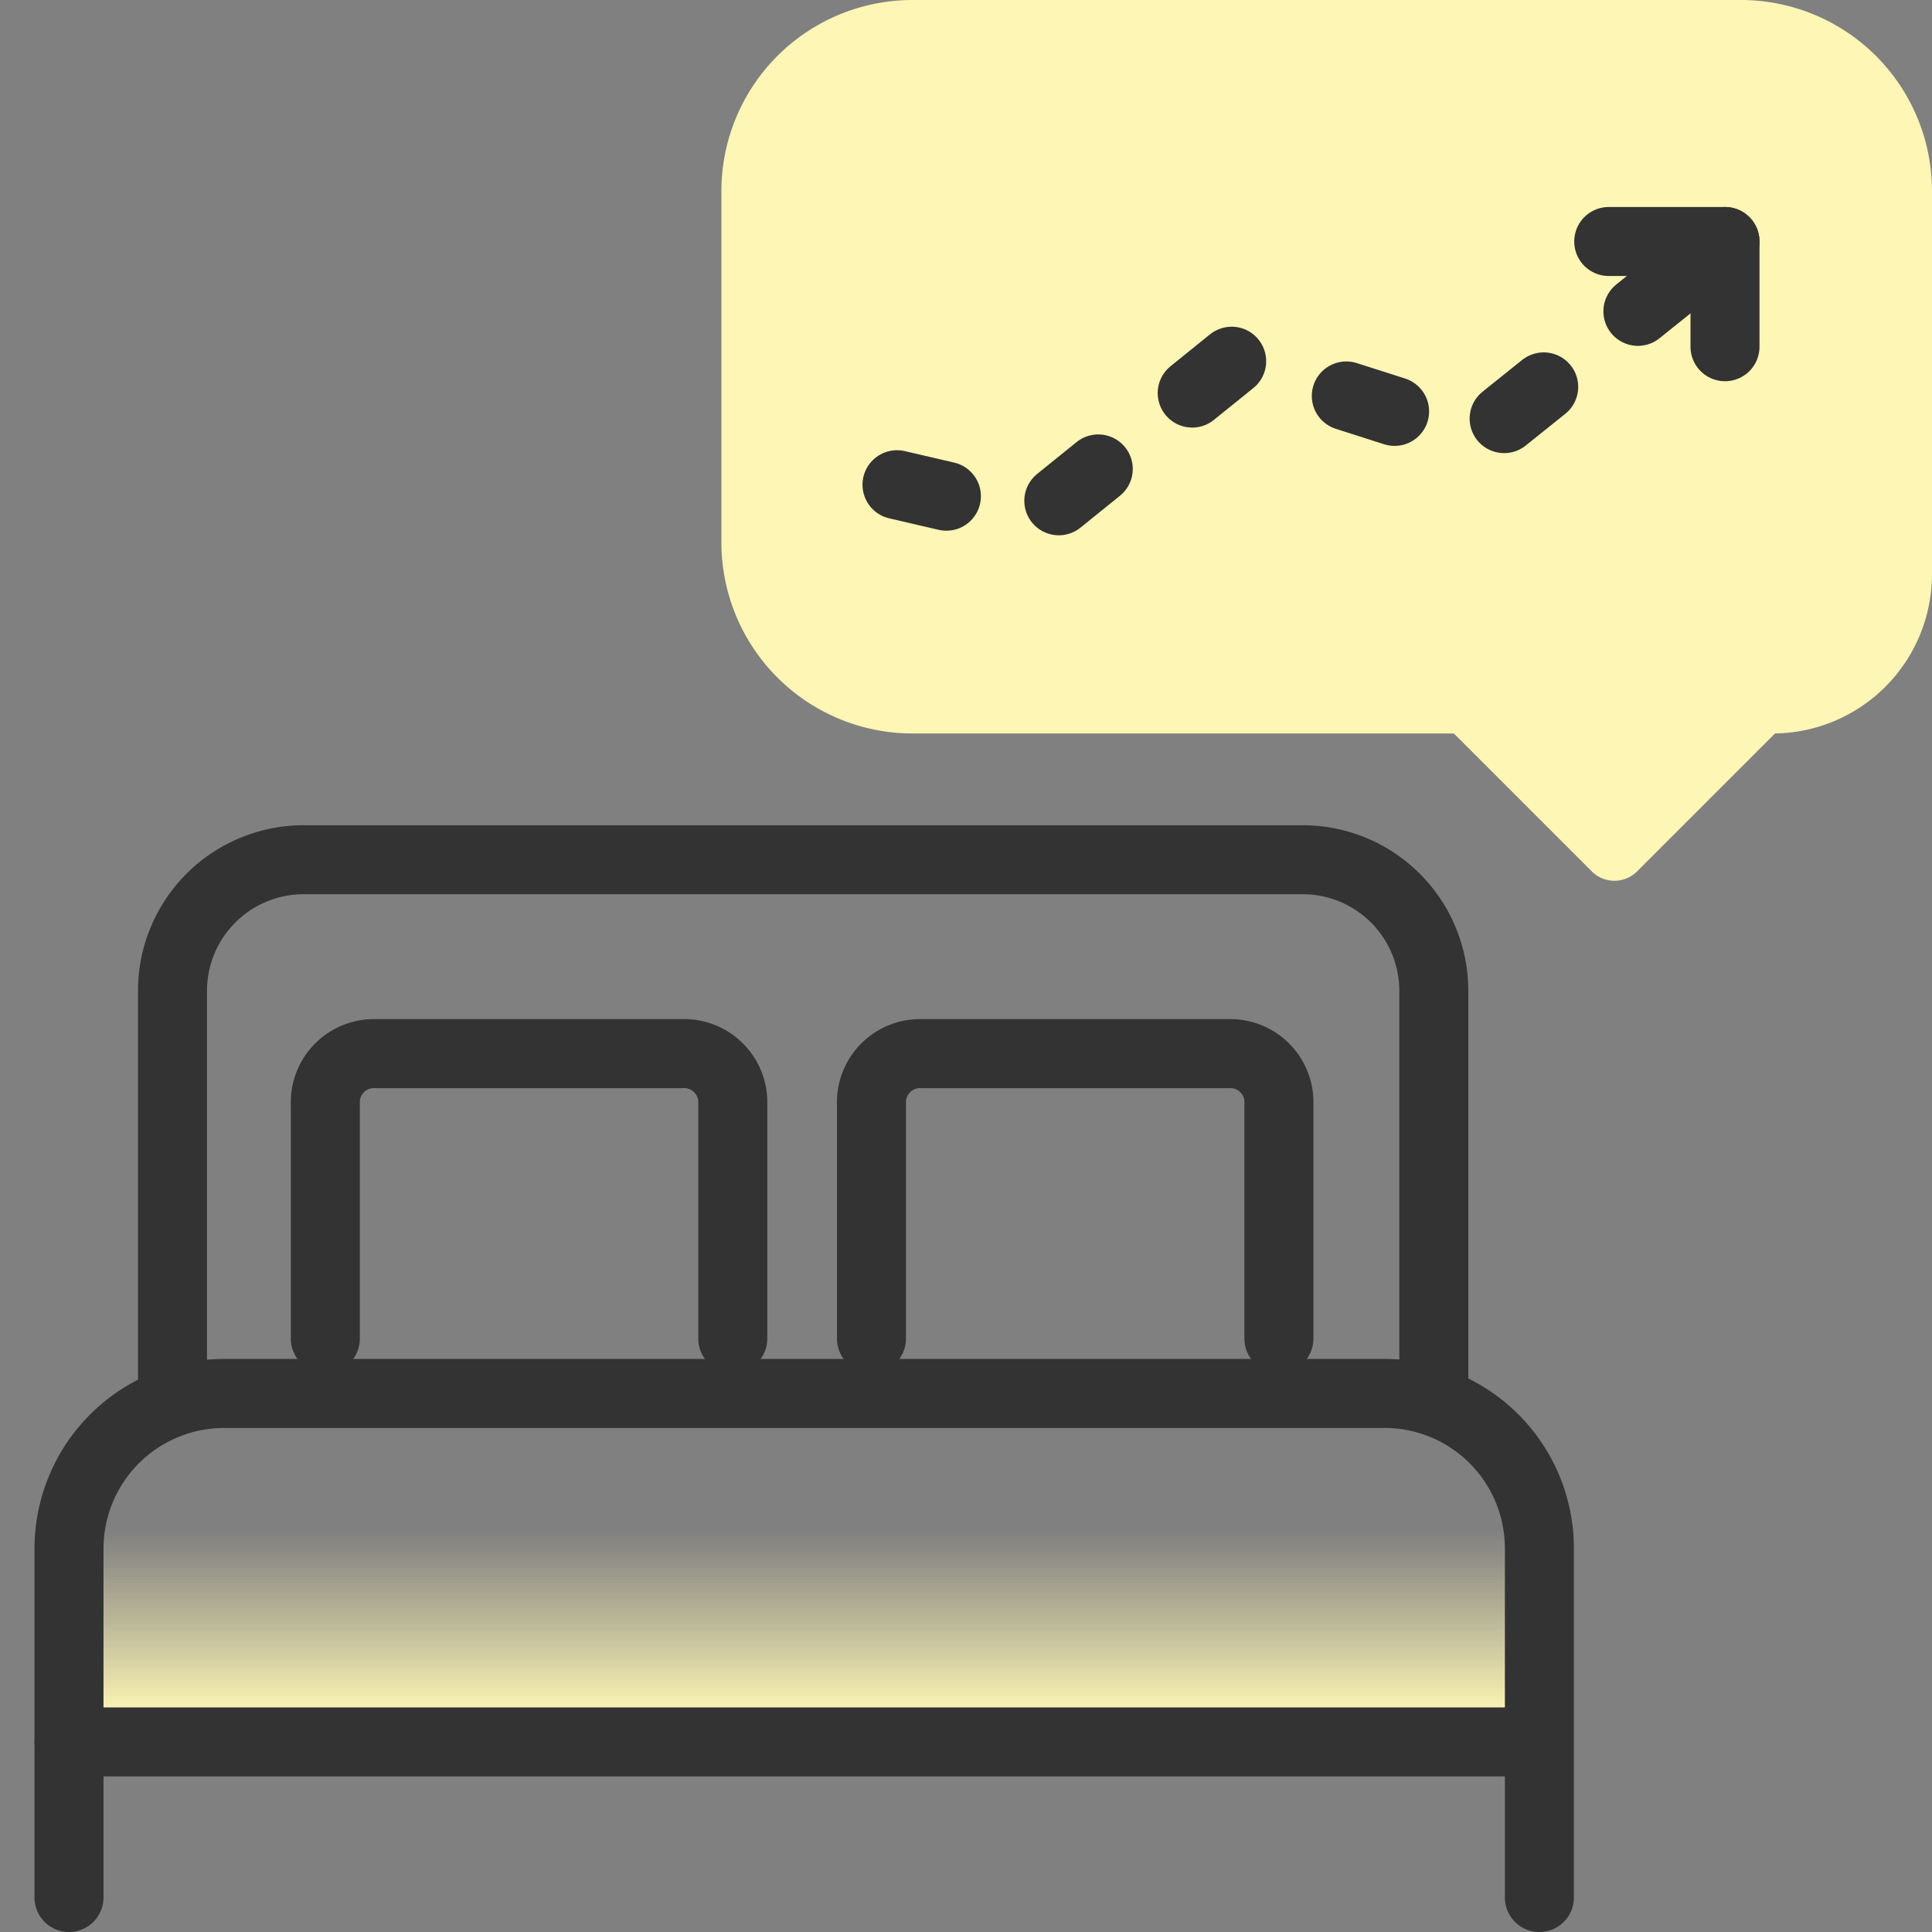
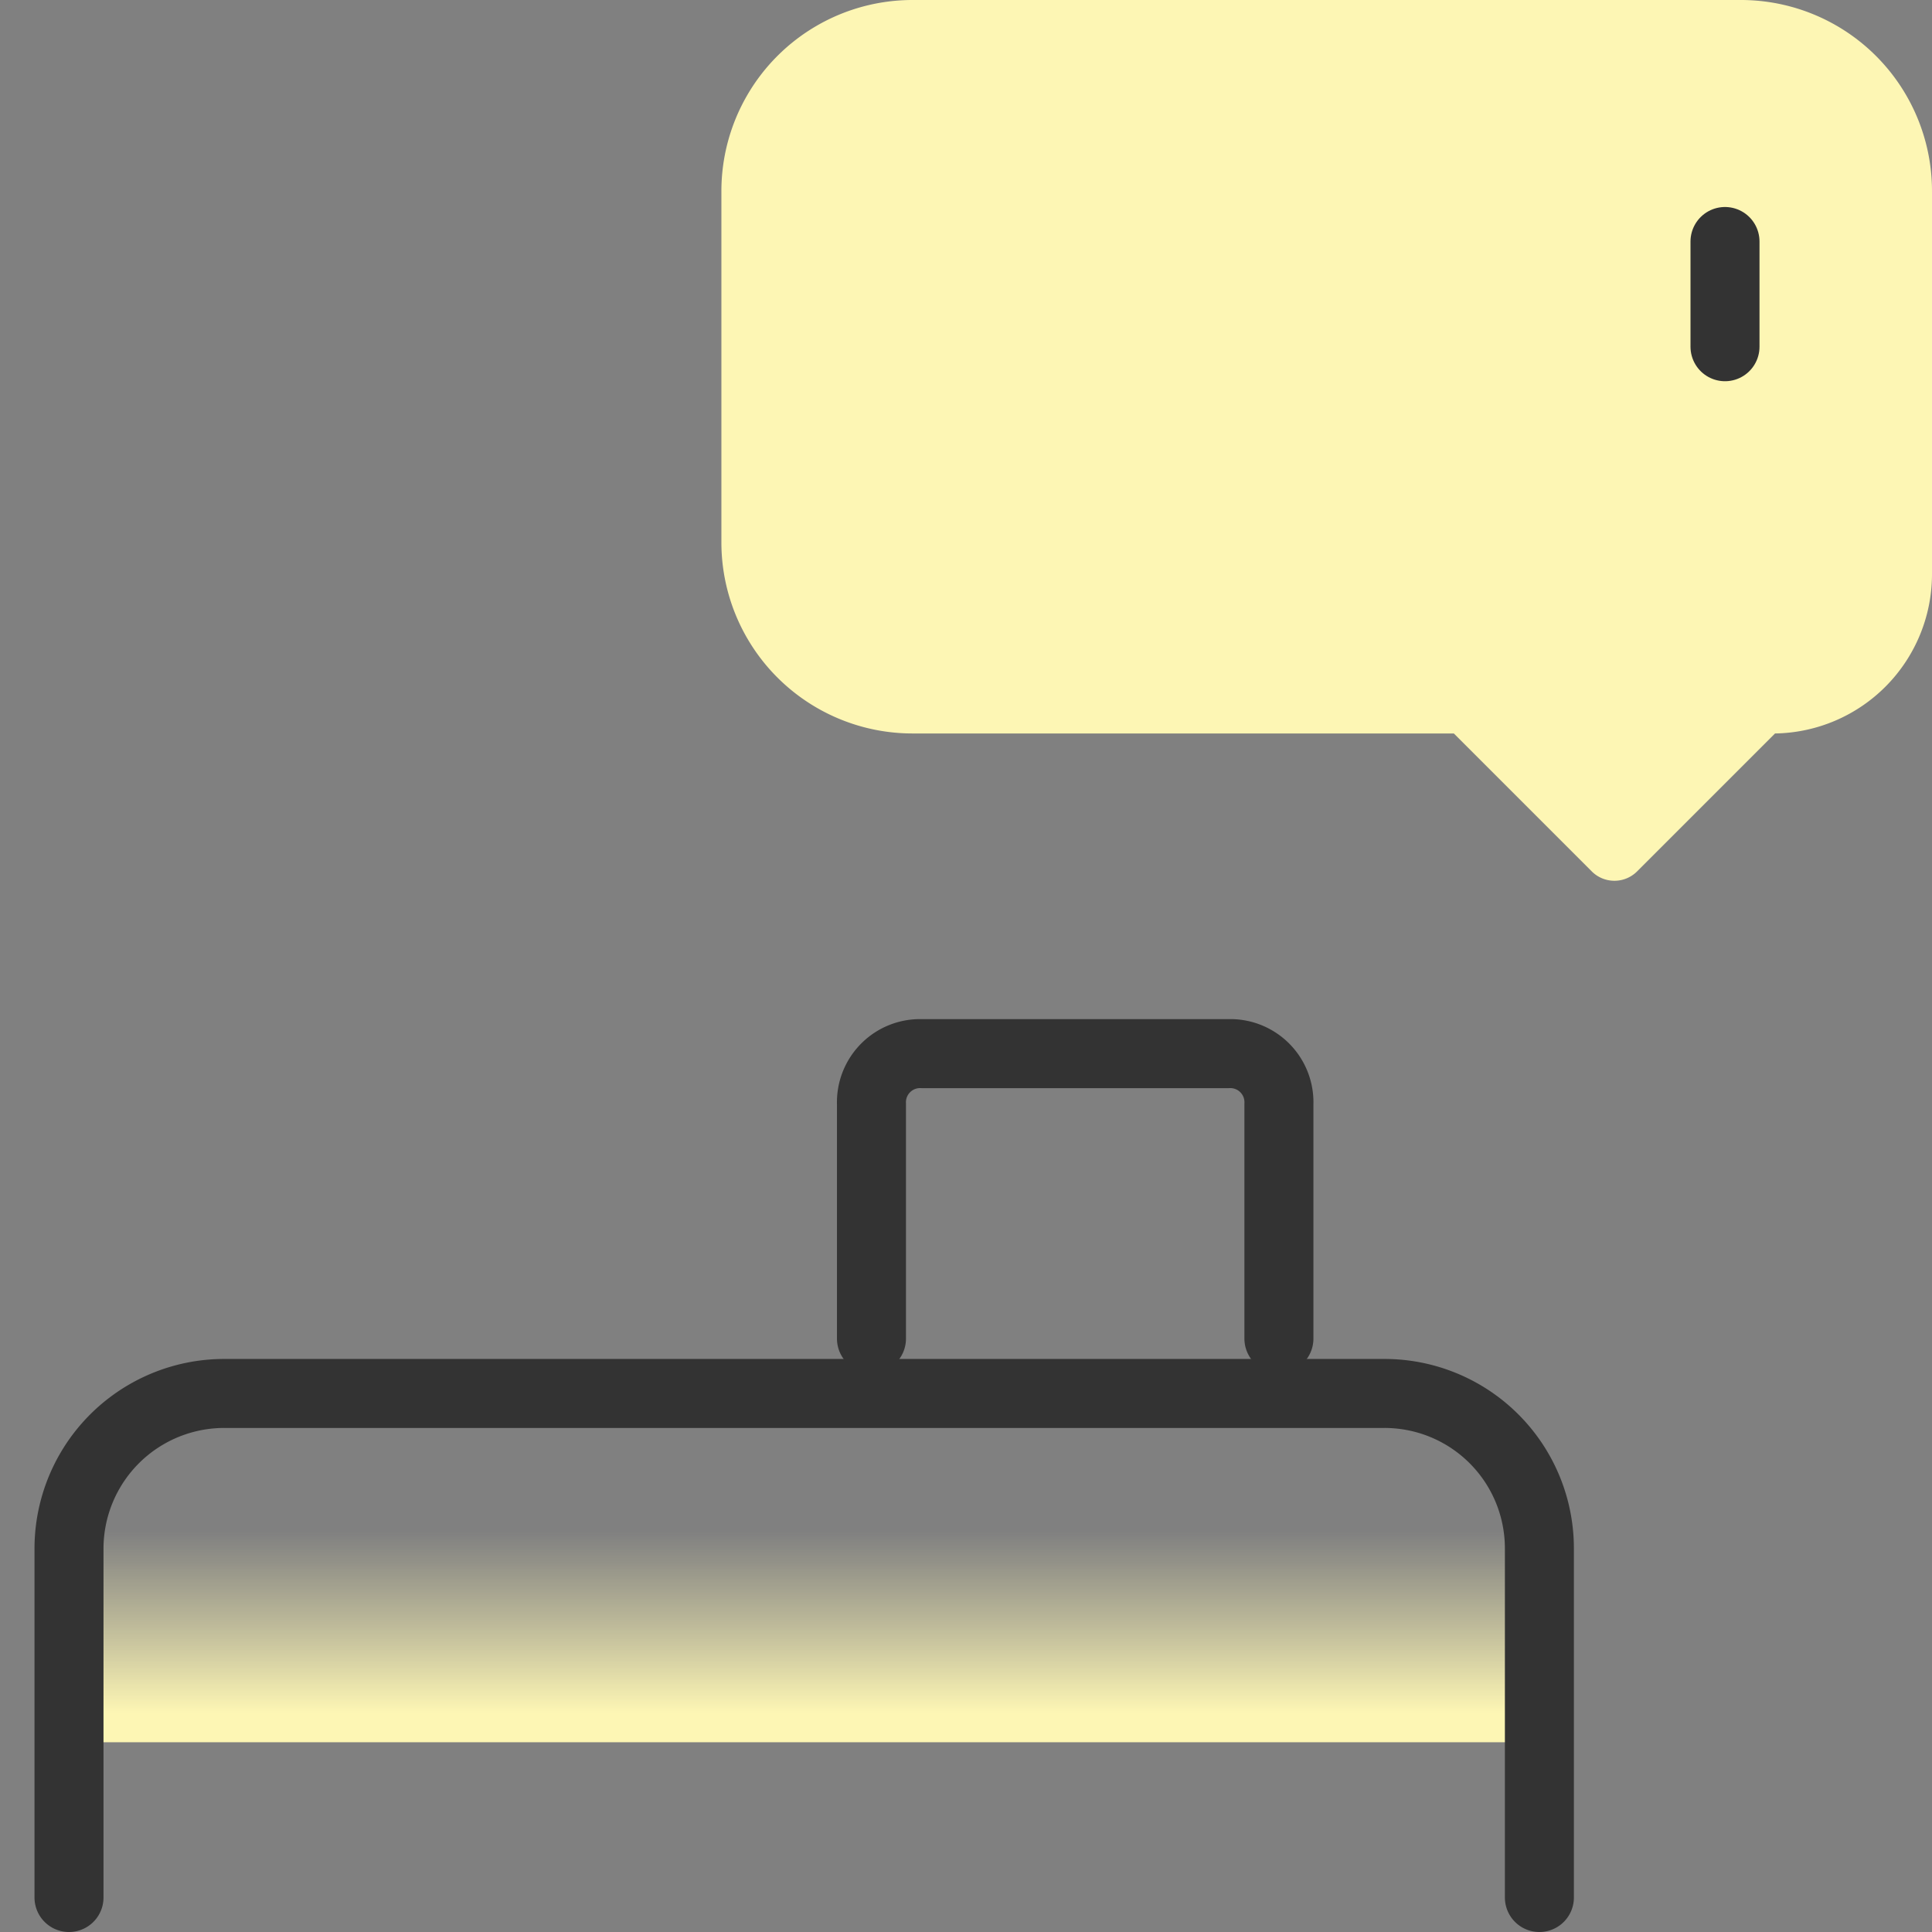
<svg xmlns="http://www.w3.org/2000/svg" id="Layer_1" data-name="Layer 1" viewBox="0 0 56 56">
  <rect x="0" y="0" width="56" height="56" fill="#808080" stroke="none" />
  <defs>
    <style>.cls-1{fill:url(#linear-gradient);}.cls-2,.cls-4{fill:none;stroke:#333;stroke-linecap:round;stroke-linejoin:round;stroke-width:2px;}.cls-3{fill:#fdf6b4;}.cls-4{stroke-dasharray:1.47 3.5;}</style>
    <linearGradient id="linear-gradient" x1="23.31" y1="50.49" x2="23.31" y2="42.93" gradientUnits="userSpaceOnUse">
      <stop offset="0.11" stop-color="#fdf6b4" />
      <stop offset="0.42" stop-color="#fdf6b4" stop-opacity="0.53" />
      <stop offset="0.69" stop-color="#fdf6b4" stop-opacity="0.15" />
      <stop offset="0.81" stop-color="#fdf6b4" stop-opacity="0" />
    </linearGradient>
  </defs>
  <rect class="cls-1" x="2" y="42.93" width="42.61" height="7.57" />
  <path class="cls-2" d="M2,55V44.89a4.5,4.5,0,0,1,4.51-4.5H40.12a4.49,4.49,0,0,1,4.5,4.5V55" />
-   <path class="cls-2" d="M5,40.14V28.7a3.8,3.8,0,0,1,3.78-3.78h29a3.8,3.8,0,0,1,3.78,3.78V40.14" />
-   <line class="cls-2" x1="2" y1="50.49" x2="44.5" y2="50.49" />
-   <path class="cls-2" d="M9.43,38.8V32a1.41,1.41,0,0,1,1.46-1.46h8.89A1.41,1.41,0,0,1,21.24,32V38.8" />
  <path class="cls-2" d="M25.26,38.8V32a1.41,1.41,0,0,1,1.46-1.46h8.89A1.41,1.41,0,0,1,37.07,32V38.8" />
  <path class="cls-3" d="M56,16.64V5.55A5.54,5.54,0,0,0,50.45,0h-24a5.54,5.54,0,0,0-5.54,5.55V15.71a5.54,5.54,0,0,0,5.54,5.55H42.14l4,4a.93.93,0,0,0,1.31,0l4-4A4.62,4.62,0,0,0,56,16.64Z" />
-   <polyline class="cls-4" points="26 14.05 30.09 15 35.75 10.43 42.88 12.71 50 7" />
-   <line class="cls-2" x1="50" y1="7" x2="46.63" y2="7" />
  <line class="cls-2" x1="50" y1="7" x2="50" y2="10.05" />
</svg>